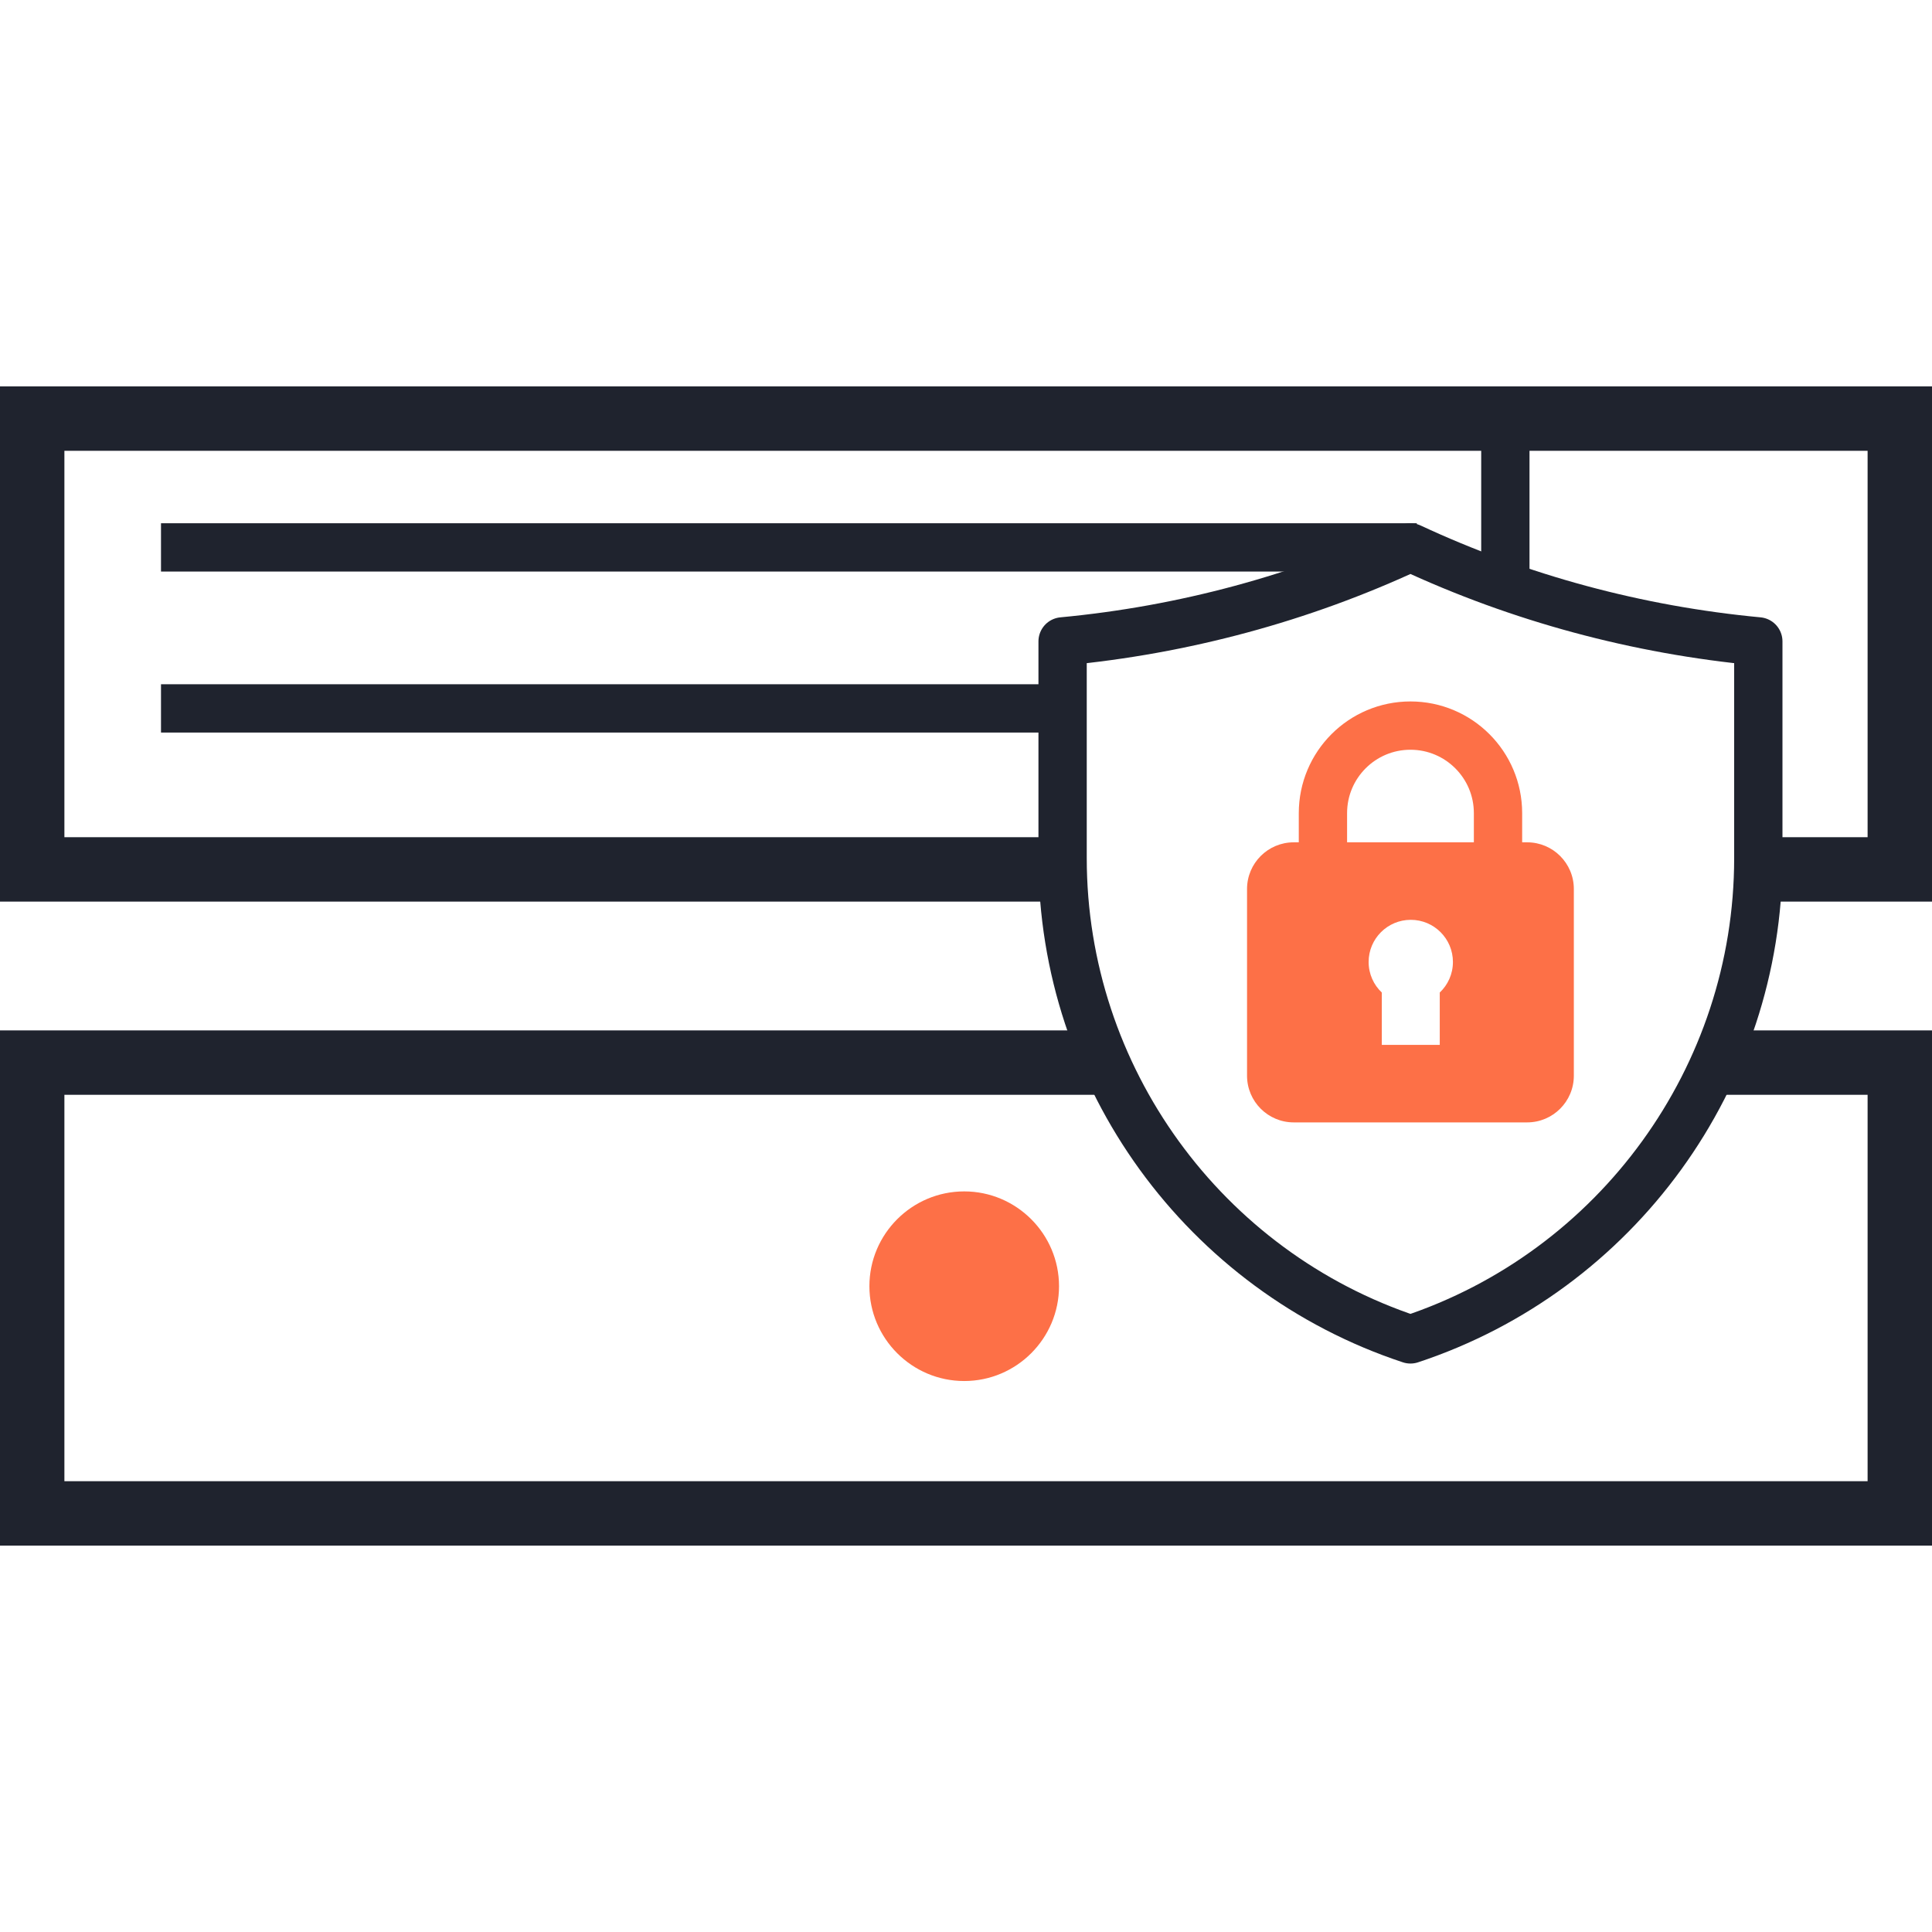
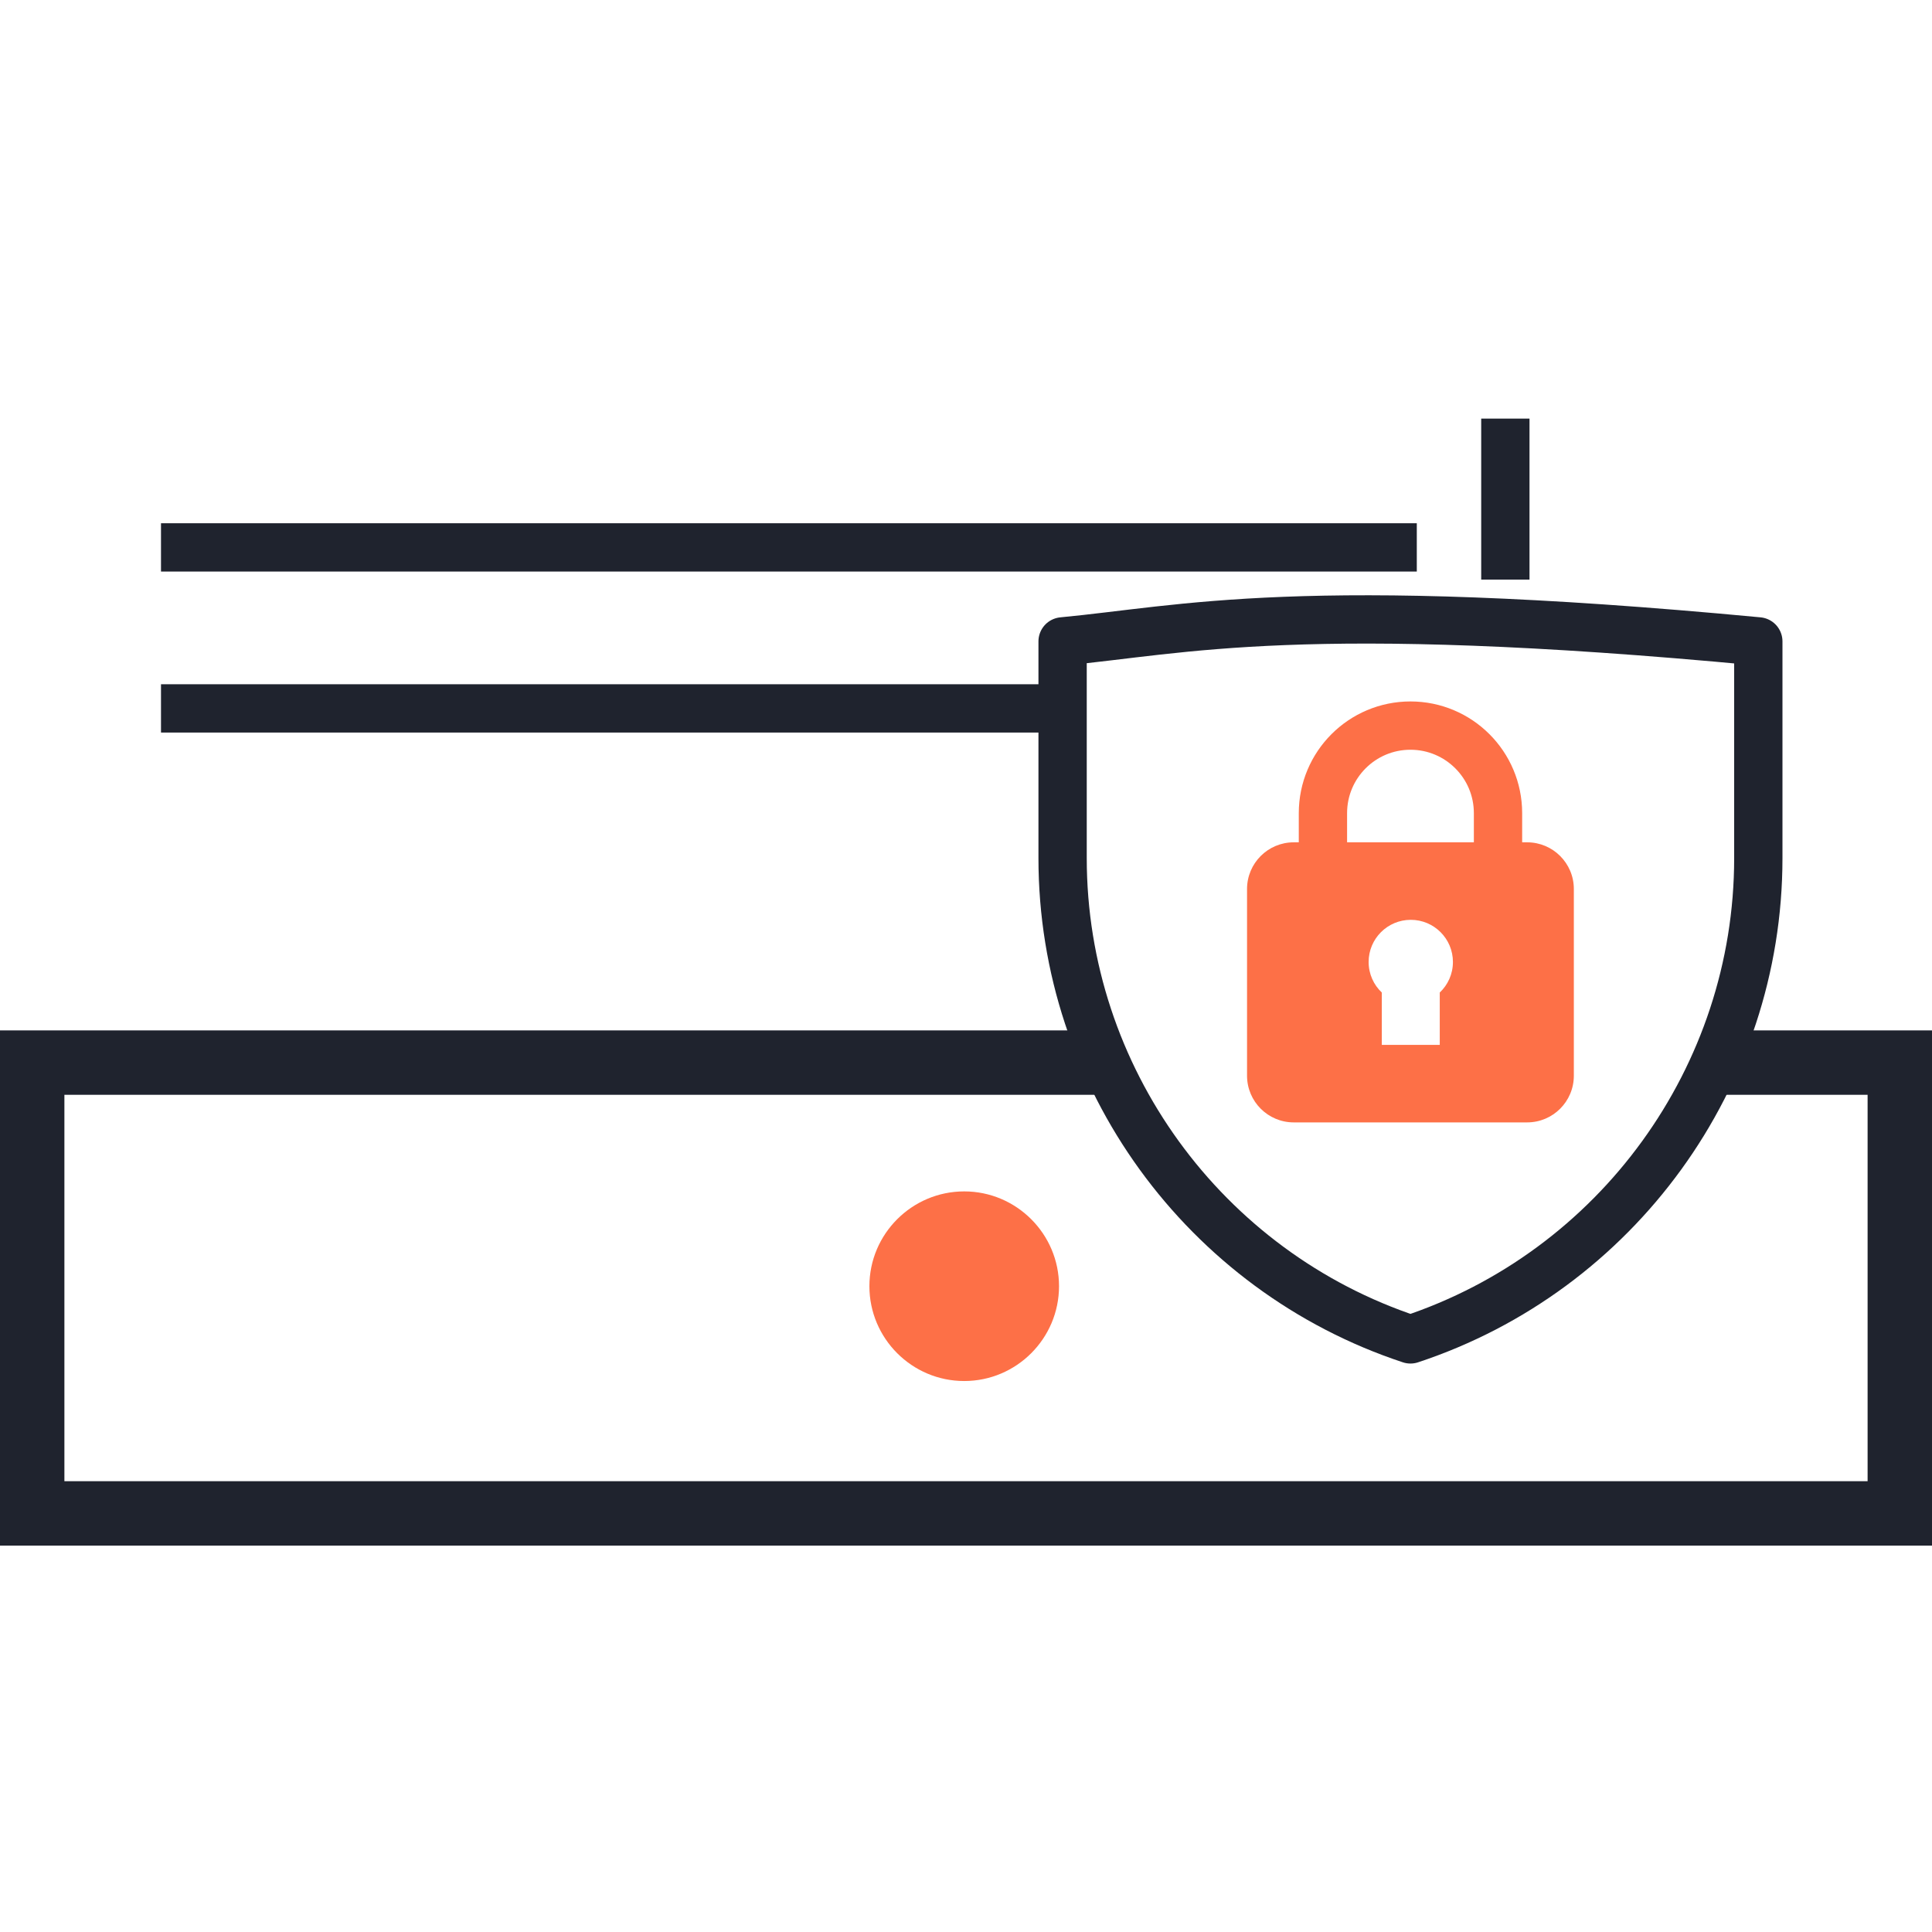
<svg xmlns="http://www.w3.org/2000/svg" width="60" height="60" viewBox="0 0 60 60" fill="none">
  <line x1="46.75" y1="13" x2="46.75" y2="18" stroke="#1F232E" stroke-width="1.5" />
  <path d="M5 17H44" stroke="#1F232E" stroke-width="1.5" />
  <path d="M5 22H33" stroke="#1F232E" stroke-width="1.5" />
  <path d="M29.945 37C28.322 37 27 38.32 27 39.944C27 41.569 28.322 42.889 29.945 42.889C31.567 42.889 32.889 41.568 32.889 39.944C32.889 38.322 31.567 37 29.945 37Z" fill="#FD7047" />
-   <path d="M33 19.919V26.651C33 33.453 37.401 39.481 43.803 41.596C50.204 39.481 54.606 33.453 54.606 26.651V19.919C50.855 19.567 47.187 18.578 43.803 17C40.418 18.578 36.75 19.567 33 19.919Z" stroke="#1F232E" stroke-width="1.5" stroke-miterlimit="10" stroke-linecap="round" stroke-linejoin="round" />
+   <path d="M33 19.919V26.651C33 33.453 37.401 39.481 43.803 41.596C50.204 39.481 54.606 33.453 54.606 26.651V19.919C40.418 18.578 36.75 19.567 33 19.919Z" stroke="#1F232E" stroke-width="1.5" stroke-miterlimit="10" stroke-linecap="round" stroke-linejoin="round" />
  <path d="M46.522 26.159V25.253C46.522 23.751 45.304 22.534 43.803 22.534C42.302 22.534 41.085 23.751 41.085 25.253V26.159" stroke="#FD7047" stroke-width="1.5" stroke-miterlimit="10" stroke-linecap="round" stroke-linejoin="round" />
  <path d="M44.713 30.824V32.45H42.913V30.824C42.661 30.586 42.504 30.249 42.504 29.875C42.504 29.152 43.09 28.566 43.813 28.566C44.536 28.566 45.122 29.152 45.122 29.875C45.122 30.249 44.965 30.586 44.713 30.824ZM47.427 26.159H40.178C39.378 26.159 38.728 26.808 38.728 27.608V33.407C38.728 34.208 39.378 34.857 40.178 34.857H47.427C48.227 34.857 48.877 34.208 48.877 33.407V27.608C48.877 26.808 48.227 26.159 47.427 26.159Z" fill="#FD7047" />
-   <path fill-rule="evenodd" clip-rule="evenodd" d="M2 14H58V26H54.606V27.066C54.606 27.379 54.596 27.691 54.578 28H58H60V26V14V12H58H2H0V14V26V28H2H33.028C33.009 27.691 33 27.379 33 27.066V26H2V14Z" fill="#1F232E" />
  <path fill-rule="evenodd" clip-rule="evenodd" d="M33.797 32H2H0V34V46V48H2H58H60V46V34V32H58H53.809C53.581 32.687 53.307 33.355 52.989 34H58V46H2V34H34.616C34.299 33.355 34.024 32.687 33.797 32Z" fill="#1F232E" />
</svg>